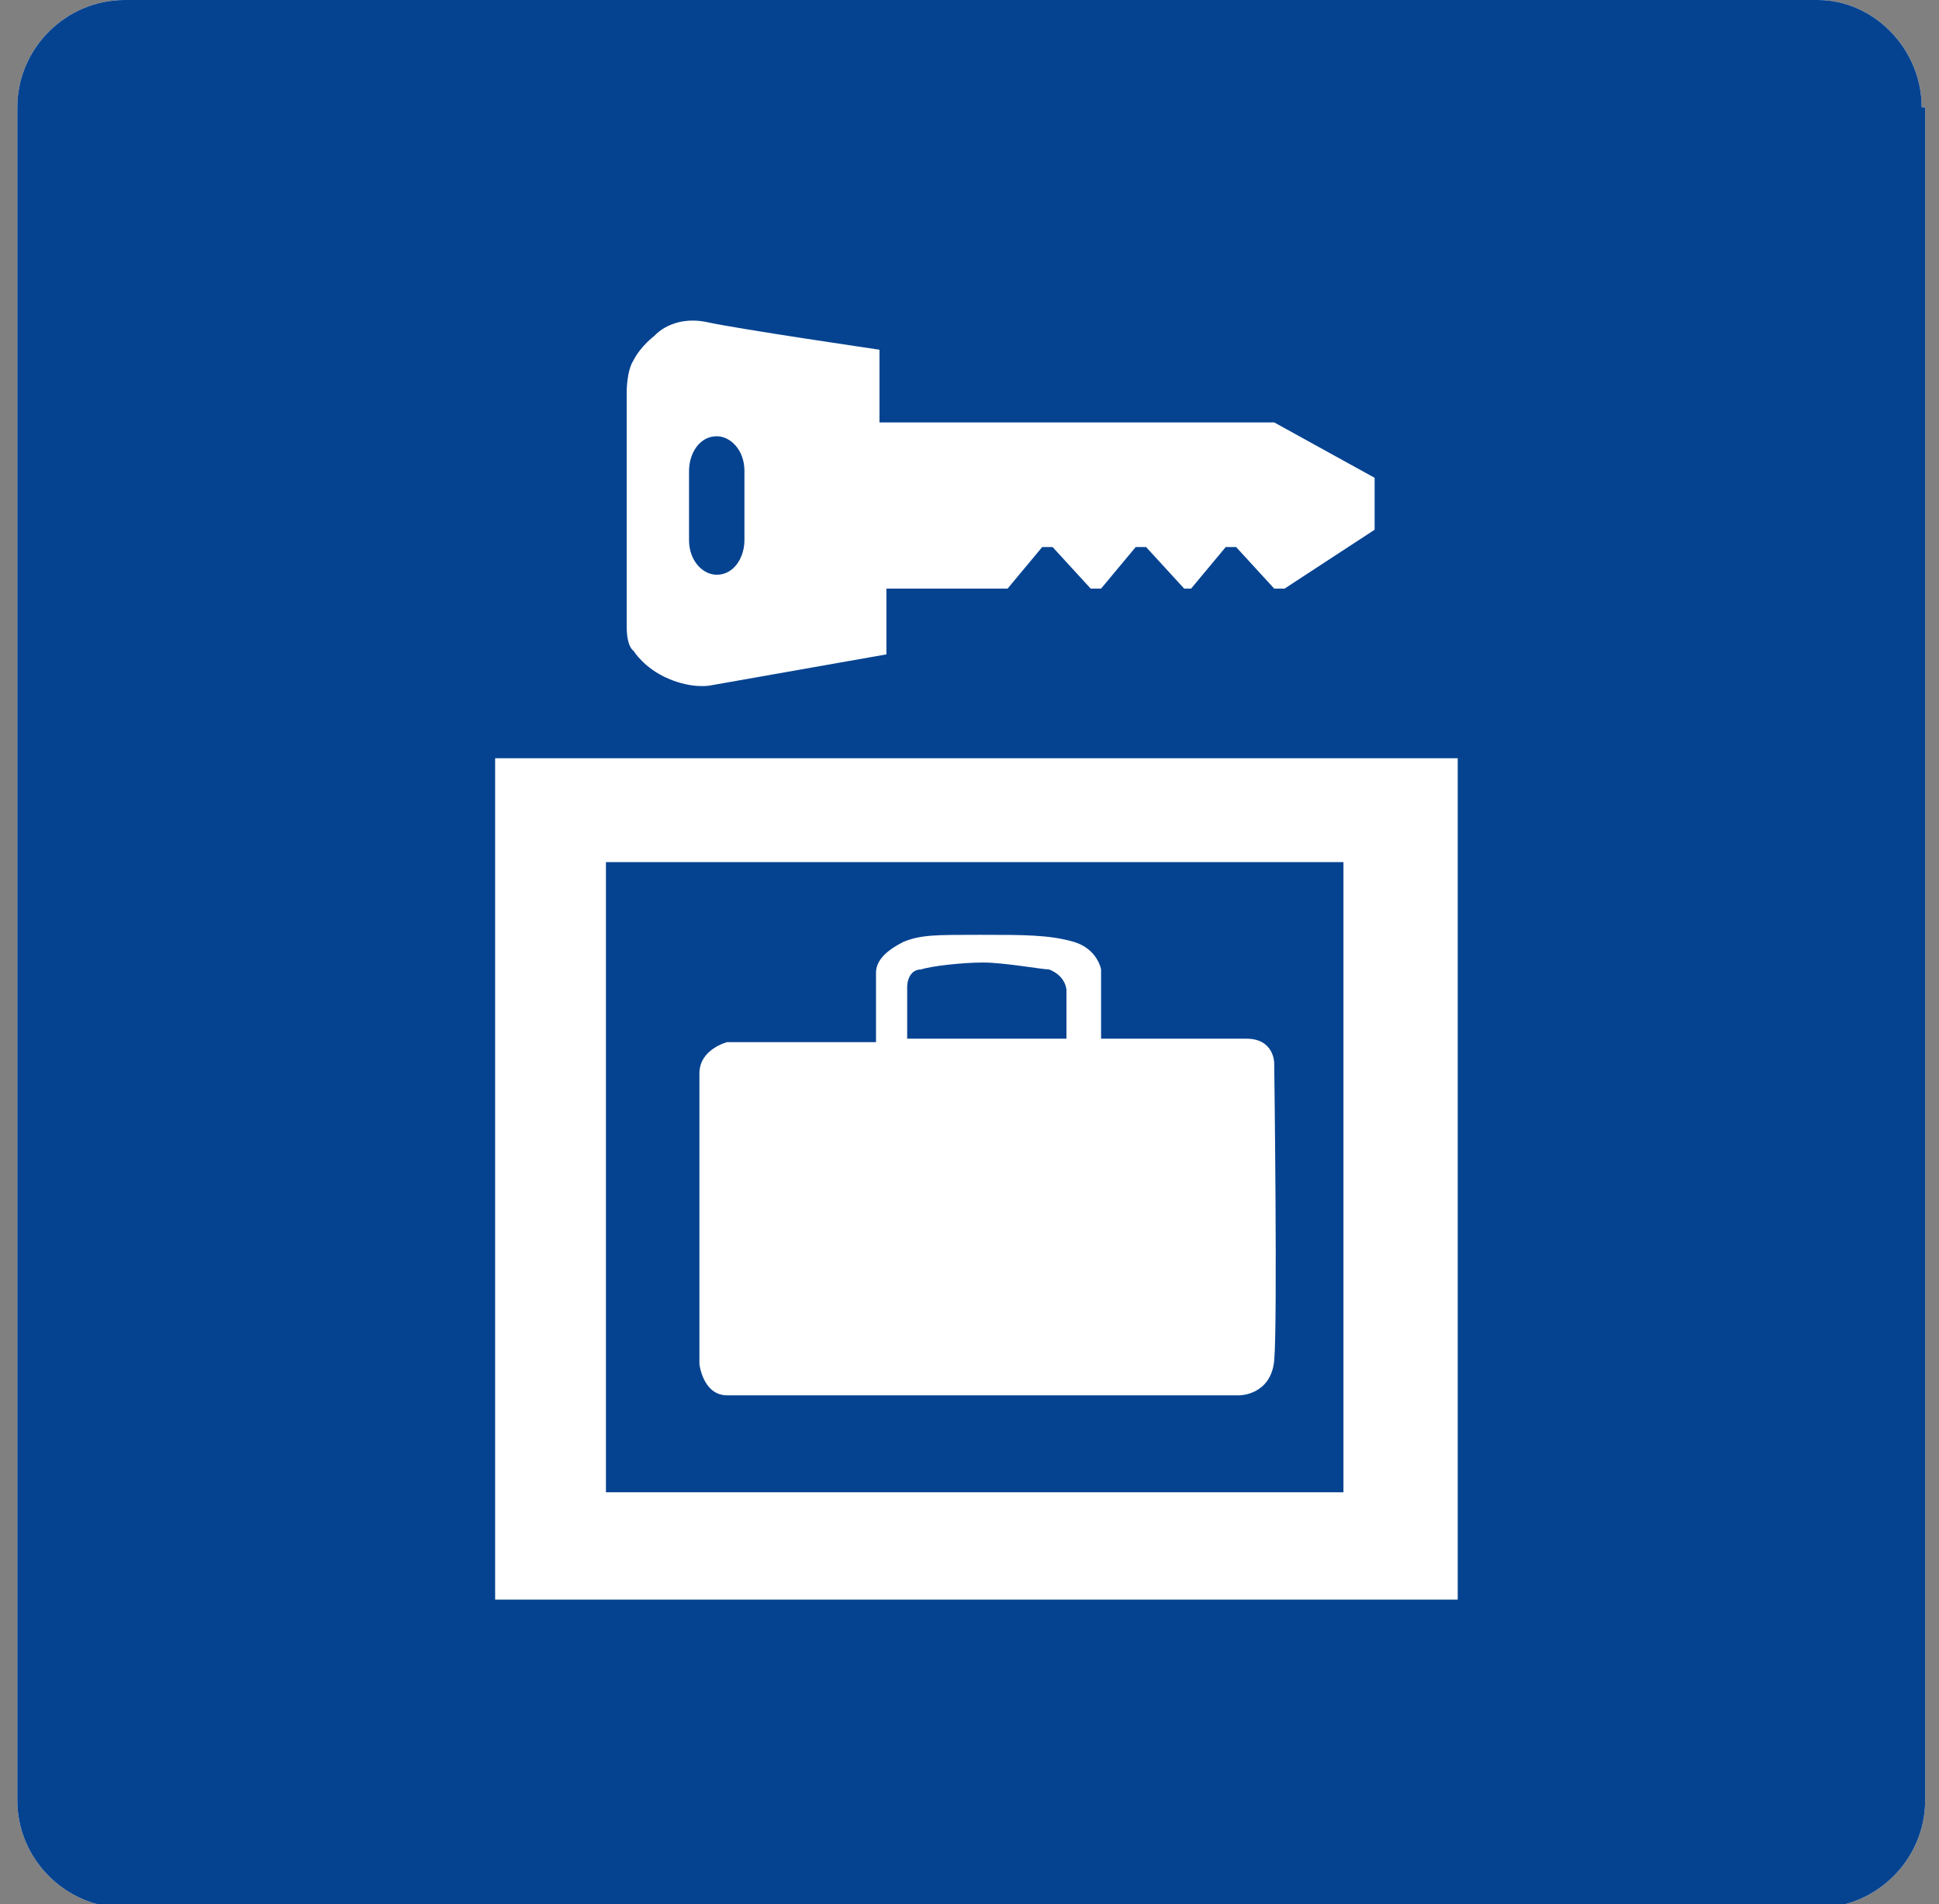
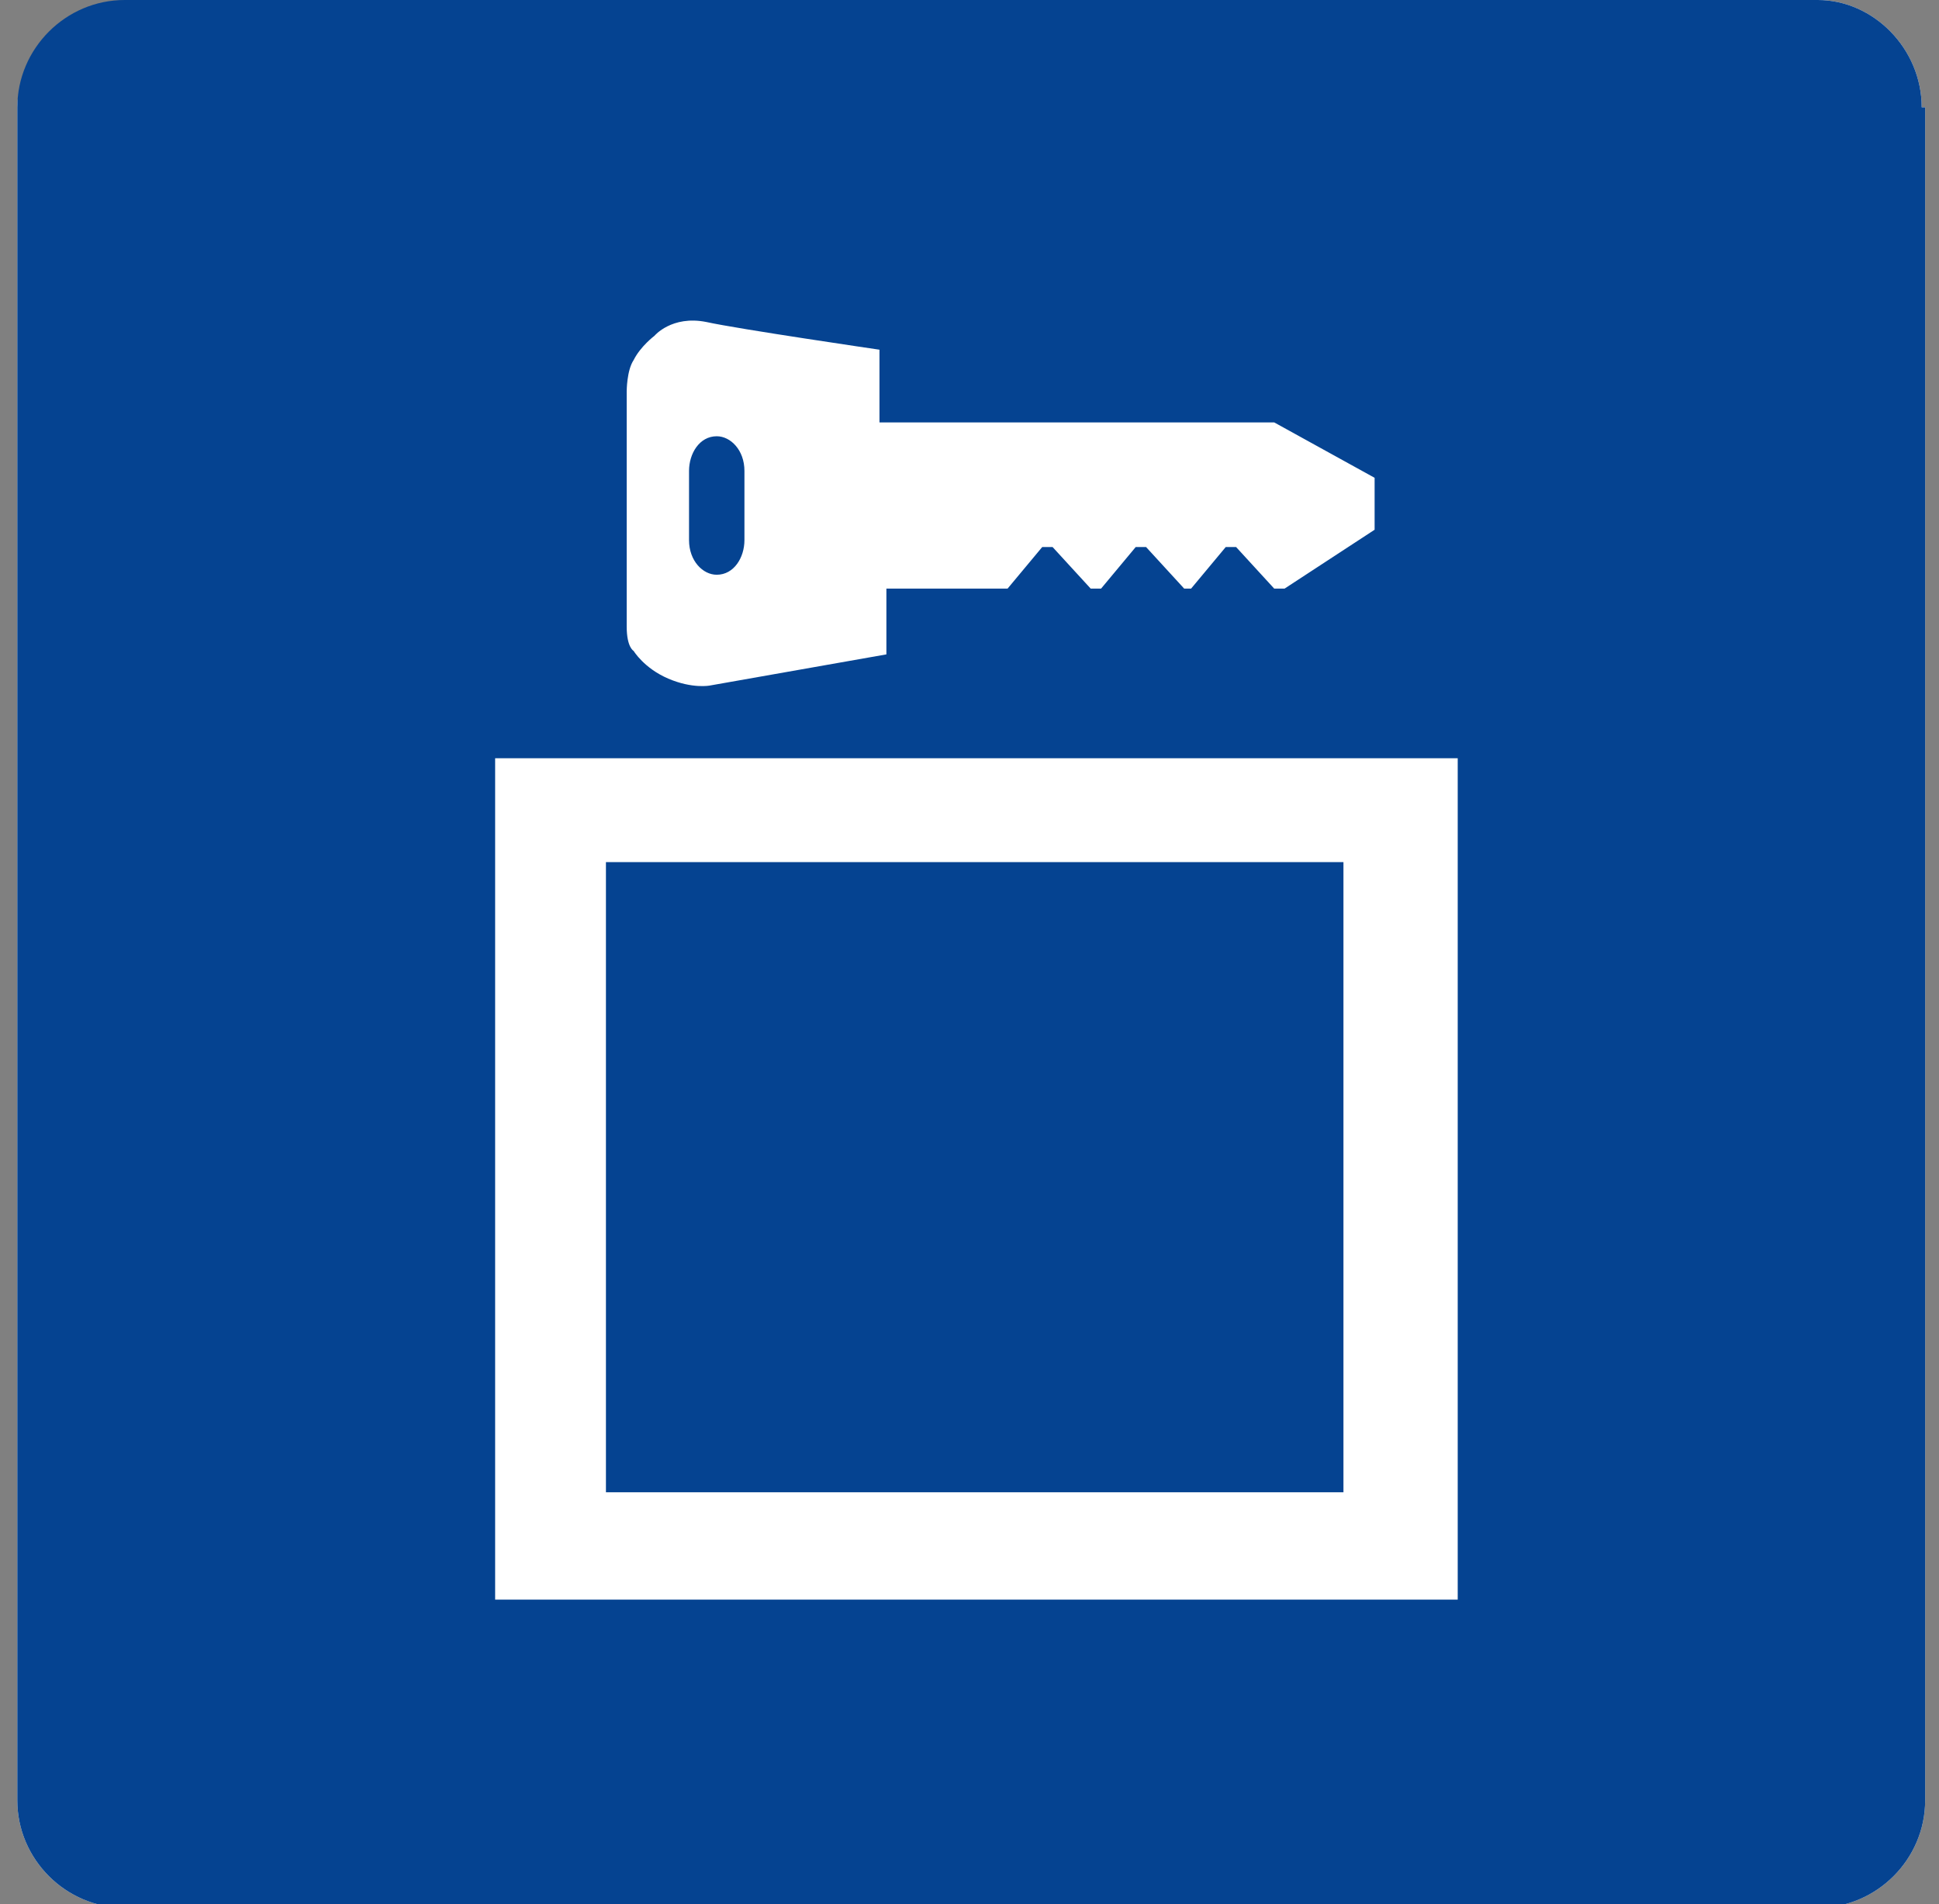
<svg xmlns="http://www.w3.org/2000/svg" id="_レイヤー_1" data-name="レイヤー_1" version="1.1" viewBox="0 0 56 55">
  <rect x="0" y="0" width="56" height="55" fill="#808080" stroke="none" />
  <defs>
    <style>
      .st0 {
        fill: #fff;
      }

      .st1 {
        fill: #054391;
      }
    </style>
  </defs>
  <g>
-     <path class="st0" d="M55.5,3.1C55.5,1.4,54.1,0,52.5,0H3.6C1.9,0,.5,1.4.5,3.1v48.9c0,1.7,1.4,3.1,3.1,3.1h48.9c1.7,0,3.1-1.4,3.1-3.1V3.1Z" />
+     <path class="st0" d="M55.5,3.1C55.5,1.4,54.1,0,52.5,0C1.9,0,.5,1.4.5,3.1v48.9c0,1.7,1.4,3.1,3.1,3.1h48.9c1.7,0,3.1-1.4,3.1-3.1V3.1Z" />
    <path class="st1" d="M55.5,3.1C55.5,1.4,54.1,0,52.5,0H3.6C1.9,0,.5,1.4.5,3.1v48.9c0,1.7,1.4,3.1,3.1,3.1h48.9c1.7,0,3.1-1.4,3.1-3.1V3.1ZM42.1,46.2H14.3v-24.3h27.8v24.3ZM38.8,43.1h-21.3v-18.2h21.3v18.2Z" />
  </g>
-   <path class="st0" d="M25.3,28.1c0-.3.2-.6.8-.9.5-.2.9-.2,2.2-.2s2,0,2.7.2c.7.2.8.8.8.8v2h4.2c.8,0,.8.7.8.7,0,0,.1,7.5,0,8.6-.1,1-1,1-1,1h-14.8c-.7,0-.8-.9-.8-.9v-8.4c0-.7.8-.9.8-.9h4.3s0-1.6,0-1.9ZM26.2,30h4.6v-1.4s0-.4-.5-.6c-.2,0-1.3-.2-1.9-.2-.6,0-1.5.1-1.8.2-.3,0-.4.3-.4.5,0,.2,0,1.4,0,1.4Z" />
  <path class="st0" d="M25.4,12.2h11.4l2.9,1.6v1.5l-2.6,1.7h-.3l-1.1-1.2h-.3l-1,1.2h-.2l-1.1-1.2h-.3l-1,1.2h-.3l-1.1-1.2h-.3l-1,1.2h-3.5v1.9l-5.1.9s-.5.1-1.2-.2c-.7-.3-1-.8-1-.8,0,0-.2-.1-.2-.7v-6.8s0-.6.2-.9c.2-.4.6-.7.6-.7,0,0,.5-.6,1.5-.4.9.2,5,.8,5,.8v2ZM21.5,13.6c0-.6-.4-1-.8-1h0c-.5,0-.8.5-.8,1v2c0,.6.4,1,.8,1h0c.5,0,.8-.5.8-1v-2Z" />
</svg>